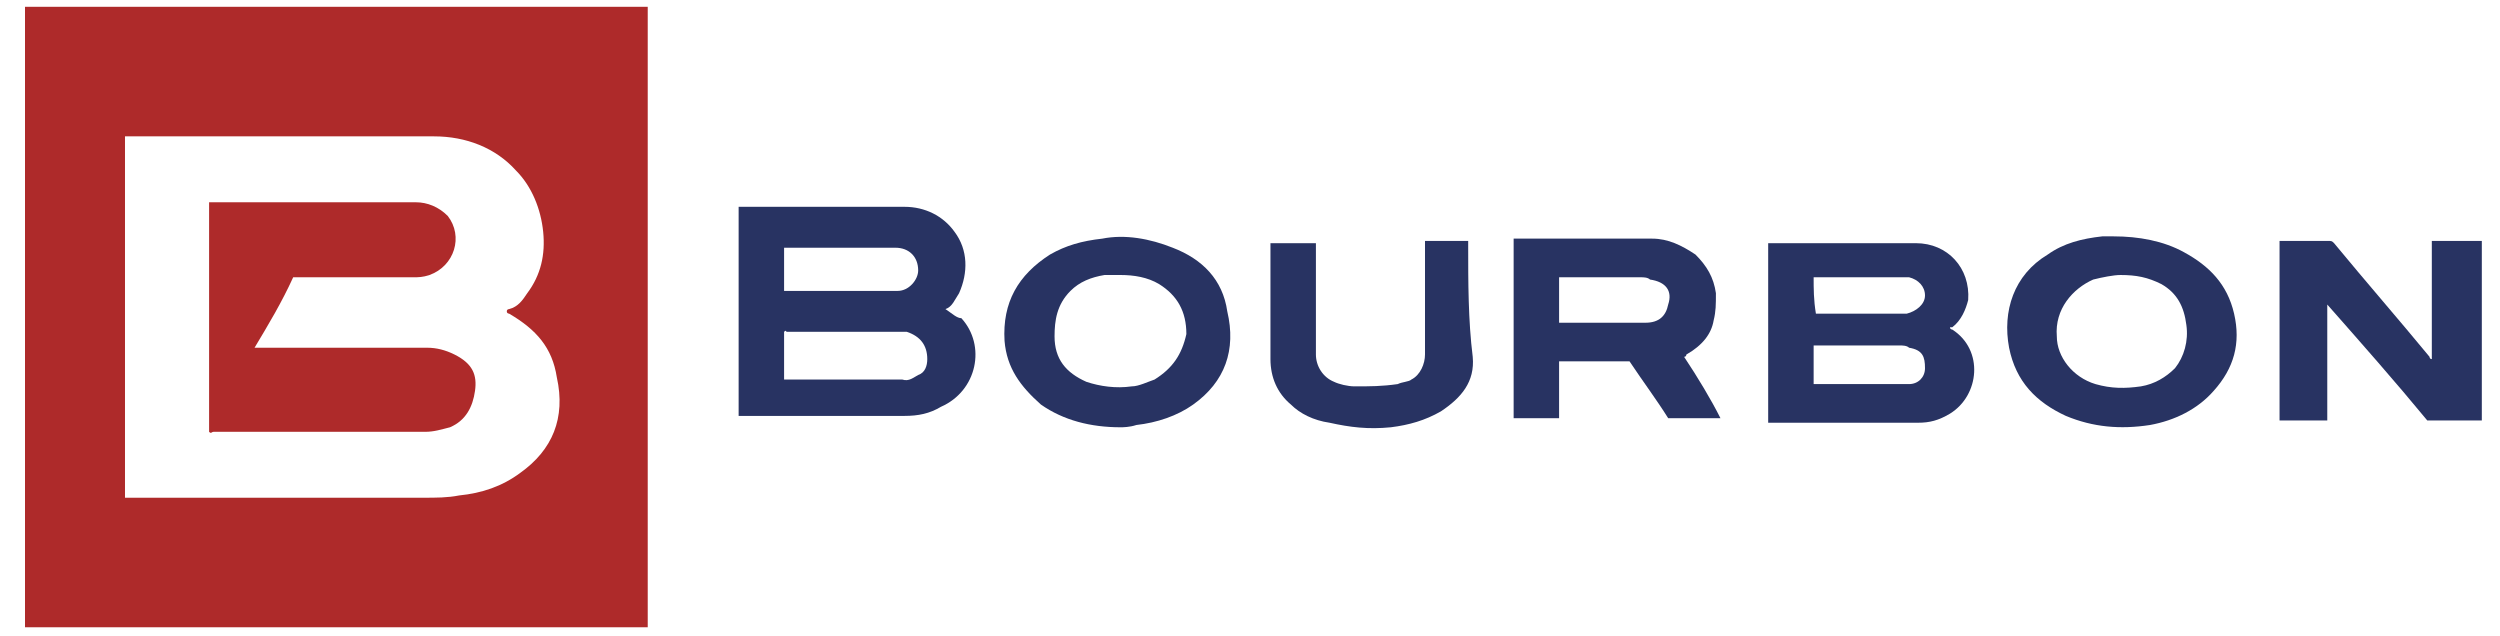
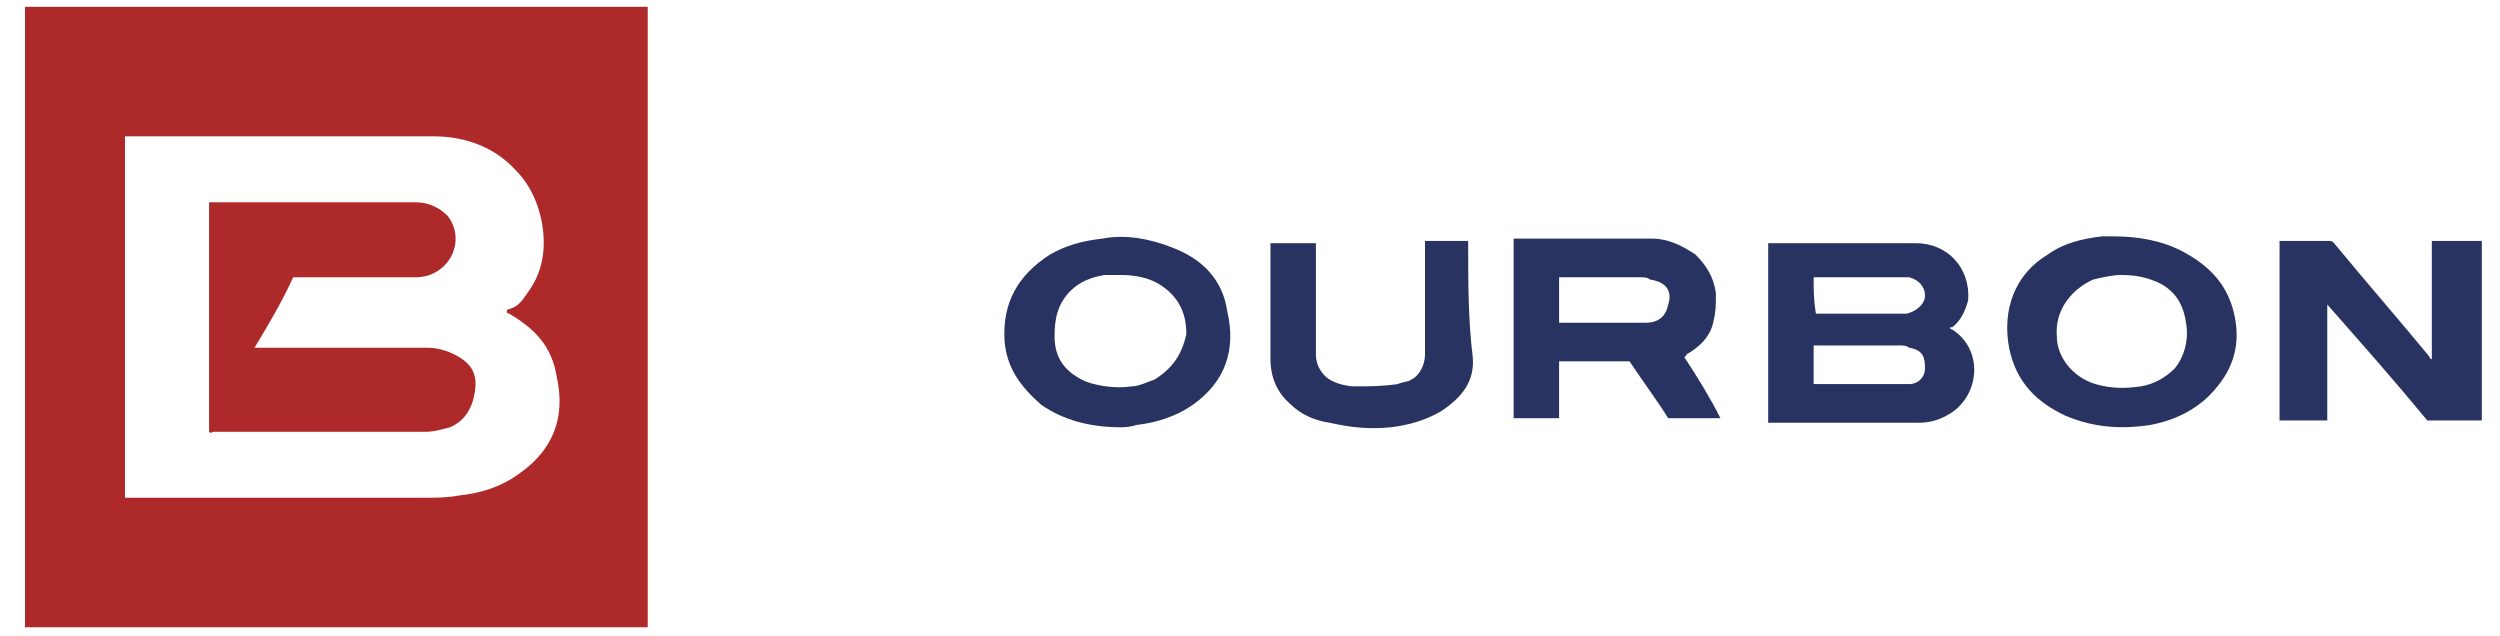
<svg xmlns="http://www.w3.org/2000/svg" id="Layer_1" x="0px" y="0px" viewBox="0 0 110 28" style="enable-background:new 0 0 110 28;" xml:space="preserve">
  <style type="text/css"> .st0{fill:#283362;} .st1{fill:#AE2A2A;} </style>
  <g>
    <path class="st0" d="M107,10.6c0,1.7,0,3.5,0,5.2c-0.1,0-0.1-0.1-0.1-0.1c-1.4-1.7-2.8-3.3-4.2-5c-0.1-0.1-0.1-0.1-0.3-0.1 c-0.7,0-1.4,0-2,0c-0.1,0-0.1,0-0.1,0c0,2.6,0,5.2,0,7.9c0.7,0,1.4,0,2.1,0c0-1.7,0-3.4,0-5.1l0,0c1.5,1.7,3,3.4,4.4,5.1 c0.8,0,1.6,0,2.4,0c0-2.7,0-5.2,0-7.9C108.4,10.6,107.7,10.6,107,10.6z" />
    <path class="st0" d="M64.6,10.8c0-0.1,0-0.1,0-0.2c-0.7,0-1.2,0-1.9,0c0,0.1,0,0.1,0,0.2c0,1.6,0,3.2,0,4.8c0,0.4-0.2,0.9-0.6,1.1 c-0.1,0.1-0.4,0.1-0.6,0.2C60.8,17,60.3,17,59.6,17c-0.3,0-0.7-0.1-0.9-0.2c-0.5-0.2-0.8-0.7-0.8-1.2c0-1.6,0-3.1,0-4.7 c0-0.1,0-0.1,0-0.2c-0.7,0-1.3,0-2,0c0,0.1,0,0.1,0,0.2c0,1.7,0,3.3,0,4.9c0,0.8,0.3,1.5,0.9,2c0.4,0.4,1,0.7,1.7,0.8 c0.9,0.2,1.7,0.3,2.7,0.2c0.8-0.1,1.5-0.3,2.2-0.7c0.9-0.6,1.5-1.3,1.4-2.4C64.6,14.1,64.6,12.4,64.6,10.8z" />
-     <path class="st0" d="M41.6,13.6c0.3-0.1,0.4-0.4,0.6-0.7c0.4-0.9,0.4-1.9-0.2-2.7c-0.5-0.7-1.3-1.1-2.2-1.1c-2.4,0-4.7,0-7.1,0 c-0.1,0-0.1,0-0.2,0c0,3.1,0,6.2,0,9.2c0.1,0,0.1,0,0.1,0c2.4,0,4.8,0,7.2,0c0.6,0,1.1-0.1,1.6-0.4c1.6-0.7,2-2.7,0.9-3.9 C42.1,14,41.9,13.8,41.6,13.6z M34.7,10.9c1.6,0,3.1,0,4.7,0c0.6,0,1,0.4,1,1c0,0.4-0.4,0.9-0.9,0.9c-1.4,0-2.7,0-4.1,0 c-0.3,0-0.6,0-0.9,0c0-0.7,0-1.2,0-1.9C34.5,10.9,34.6,10.9,34.7,10.9z M40.8,15.8c0,0.3-0.1,0.6-0.4,0.7c-0.2,0.1-0.4,0.3-0.7,0.2 c-0.3,0-0.6,0-0.9,0c-1.4,0-2.8,0-4.1,0c-0.1,0-0.1,0-0.2,0c0-0.7,0-1.4,0-2.1c0.1-0.1,0.1,0,0.1,0c1.7,0,3.3,0,4.9,0 c0.1,0,0.2,0,0.4,0C40.5,14.8,40.8,15.2,40.8,15.8z" />
    <path class="st0" d="M85.9,14.5c0,0-0.1,0-0.1-0.1c0,0,0,0,0.1,0c0.4-0.3,0.6-0.8,0.7-1.2c0.1-1.4-0.9-2.5-2.3-2.5 c-2.1,0-4.2,0-6.3,0c-0.1,0-0.1,0-0.2,0c0,2.6,0,5.2,0,7.9c0.1,0,0.1,0,0.1,0c2.2,0,4.4,0,6.5,0c0.5,0,0.9-0.1,1.4-0.4 C87.1,17.4,87.3,15.4,85.9,14.5z M79.8,12.2c0.1,0,0.1,0,0.2,0c1.2,0,2.4,0,3.6,0c0.1,0,0.2,0,0.4,0c0.4,0.1,0.7,0.4,0.7,0.8 c0,0.4-0.4,0.7-0.8,0.8c-0.6,0-1.1,0-1.7,0c-0.7,0-1.4,0-2.1,0c-0.1,0-0.1,0-0.2,0C79.8,13.2,79.8,12.7,79.8,12.2z M84.7,16.2 c0,0.4-0.3,0.7-0.7,0.7c-0.1,0-0.3,0-0.4,0c-1.2,0-2.4,0-3.6,0c-0.1,0-0.1,0-0.2,0c0-0.6,0-1.2,0-1.7c0.1,0,0.1,0,0.1,0 c1.2,0,2.5,0,3.7,0c0.1,0,0.3,0,0.4,0.1C84.6,15.4,84.7,15.7,84.7,16.2z" />
    <path class="st0" d="M74.1,15.7c0.1,0,0.1-0.1,0.1-0.1c0.7-0.4,1.1-0.9,1.2-1.5c0.1-0.4,0.1-0.7,0.1-1.2c-0.1-0.7-0.4-1.2-0.9-1.7 c-0.6-0.4-1.2-0.7-1.9-0.7c-2,0-3.9,0-6,0c-0.1,0-0.1,0-0.1,0c0,2.6,0,5.2,0,7.9c0.7,0,1.4,0,2,0c0-0.9,0-1.7,0-2.5 c1.1,0,2.1,0,3.1,0c0.6,0.9,1.2,1.7,1.7,2.5c0.8,0,1.5,0,2.3,0C75.3,17.6,74.7,16.6,74.1,15.7L74.1,15.7z M73.4,13.4 c-0.1,0.5-0.4,0.8-1,0.8c-1.2,0-2.3,0-3.6,0c-0.1,0-0.1,0-0.2,0c0-0.7,0-1.3,0-2c0.1,0,0.1,0,0.1,0c1.2,0,2.3,0,3.5,0 c0.1,0,0.3,0,0.4,0.1C73.3,12.4,73.6,12.8,73.4,13.4z" />
    <path class="st0" d="M96.1,11.1c-0.9-0.5-2-0.7-3.1-0.7c-0.1,0-0.3,0-0.5,0c-0.9,0.1-1.7,0.3-2.4,0.8c-1.5,0.9-2,2.5-1.7,4.1 c0.3,1.5,1.2,2.4,2.5,3c1.2,0.5,2.4,0.6,3.7,0.4c1.1-0.2,2.1-0.7,2.8-1.5c0.9-1,1.2-2.1,0.9-3.4C98,12.5,97.2,11.7,96.1,11.1z M95.7,16.2c-0.4,0.4-0.9,0.7-1.5,0.8c-0.7,0.1-1.3,0.1-2-0.1c-1-0.3-1.7-1.2-1.7-2.1c-0.1-1.2,0.7-2.1,1.6-2.5 c0.4-0.1,0.9-0.2,1.2-0.2c0.7,0,1.2,0.1,1.8,0.4c0.7,0.4,1,1,1.1,1.8C96.3,15,96.1,15.7,95.7,16.2z" />
    <path class="st0" d="M51.6,10.9c-1-0.4-2.1-0.6-3.1-0.4c-0.9,0.1-1.6,0.3-2.3,0.7c-1.4,0.9-2.1,2.1-2,3.8c0.1,1.2,0.7,2,1.6,2.8 c1,0.7,2.2,1,3.5,1c0.1,0,0.4,0,0.7-0.1c0.9-0.1,1.8-0.4,2.5-0.9c1.4-1,1.9-2.4,1.5-4.1C53.8,12.3,52.9,11.4,51.6,10.9z M50.8,16.7 c-0.3,0.1-0.7,0.3-1,0.3c-0.7,0.1-1.4,0-2-0.2c-0.9-0.4-1.4-1-1.4-2c0-0.7,0.1-1.4,0.7-2c0.4-0.4,0.9-0.6,1.5-0.7 c0.2,0,0.4,0,0.7,0c0.6,0,1.2,0.1,1.7,0.4c0.8,0.5,1.2,1.2,1.2,2.2C52,15.6,51.6,16.2,50.8,16.7z" />
  </g>
  <g>
    <path class="st1" d="M1.1,0.3c0,9.1,0,18.2,0,27.3c9.2,0,18.3,0,27.4,0c0-9.1,0-18.2,0-27.3C19.3,0.3,10.2,0.3,1.1,0.3z M22.9,20.8 c-0.8,0.6-1.7,0.9-2.7,1c-0.5,0.1-1,0.1-1.6,0.1c-4.3,0-8.6,0-12.9,0c-0.1,0-0.1,0-0.2,0c0-5.3,0-10.6,0-15.9C5.6,6,5.6,6,5.6,6 c4.5,0,8.9,0,13.5,0c1.4,0,2.7,0.5,3.6,1.5c0.7,0.7,1.1,1.7,1.2,2.7c0.1,1-0.1,1.9-0.7,2.7c-0.2,0.3-0.4,0.6-0.8,0.7 c0,0-0.1,0-0.1,0.1s0.1,0.1,0.1,0.1c1.2,0.7,1.9,1.5,2.1,2.8C24.9,18.4,24.3,19.8,22.9,20.8z" />
    <path class="st1" d="M20,15.6c-0.4-0.2-0.8-0.3-1.2-0.3c-2.5,0-4.9,0-7.4,0c-0.1,0-0.1,0-0.2,0c0.6-1,1.2-2,1.7-3.1 c0.1,0,0.1,0,0.2,0c1.7,0,3.4,0,5.1,0c0.2,0,0.4,0,0.7-0.1c1.1-0.4,1.5-1.7,0.8-2.6c-0.4-0.4-0.9-0.6-1.4-0.6c-3,0-6,0-9,0 c-0.1,0-0.1,0-0.1,0c0,3.3,0,6.7,0,10.1c0.1,0.1,0.1,0,0.2,0c3.1,0,6.2,0,9.3,0c0.4,0,0.7-0.1,1.1-0.2c0.7-0.3,1-0.9,1.1-1.6 C21,16.5,20.8,16,20,15.6z" />
  </g>
</svg>